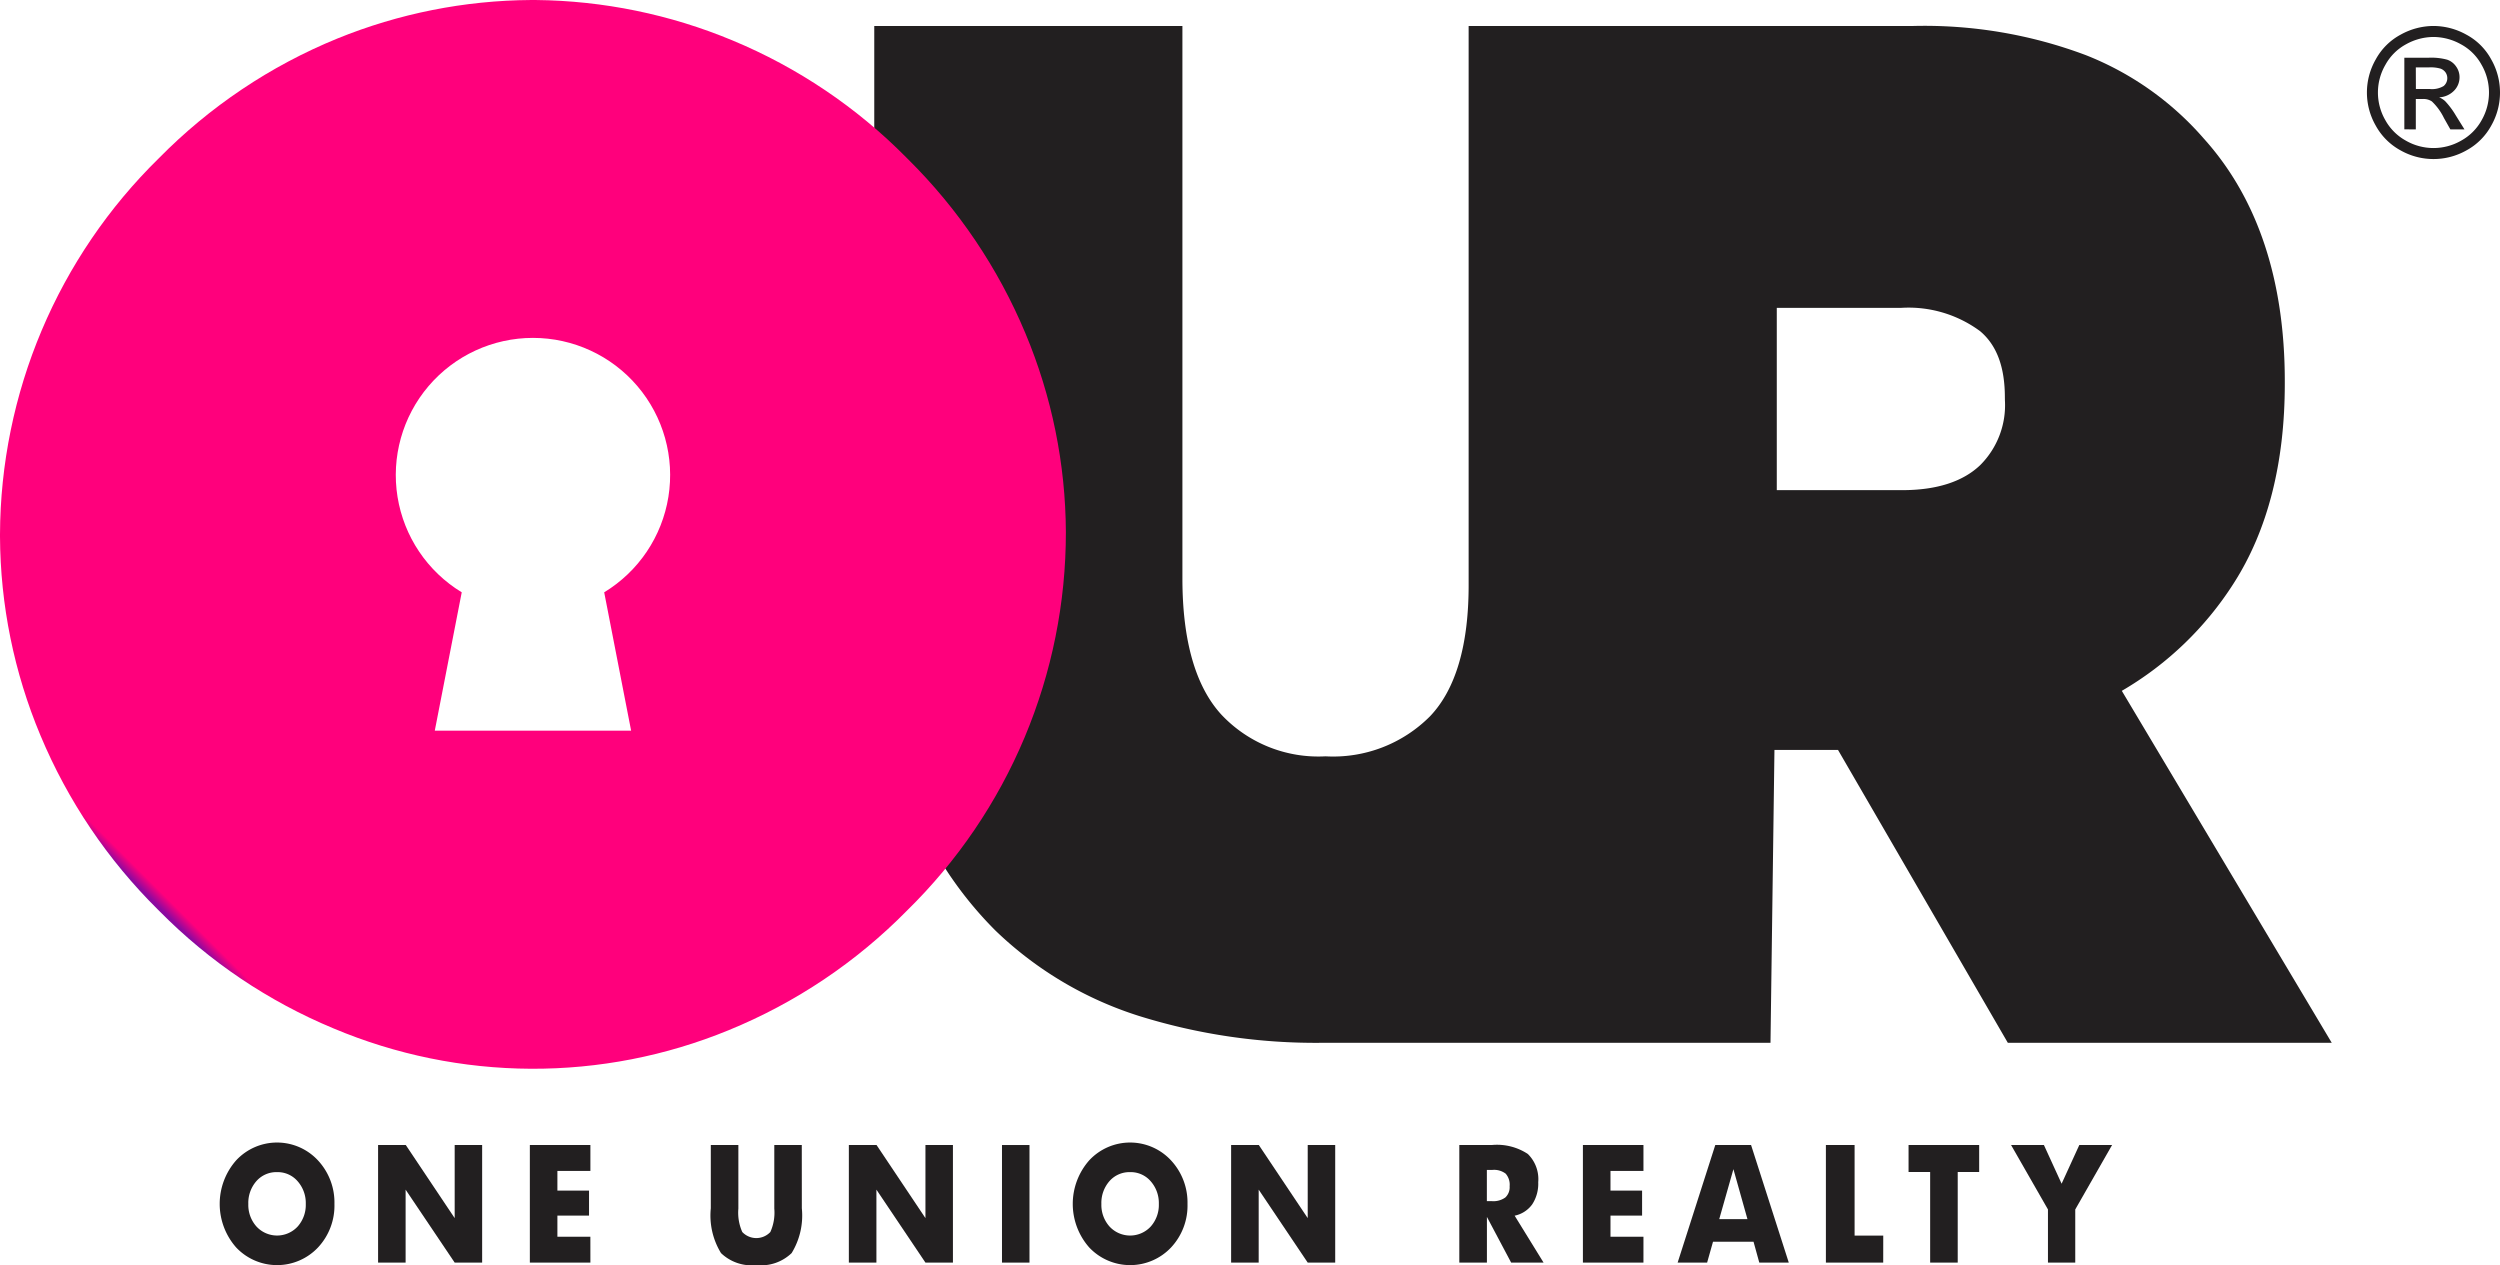
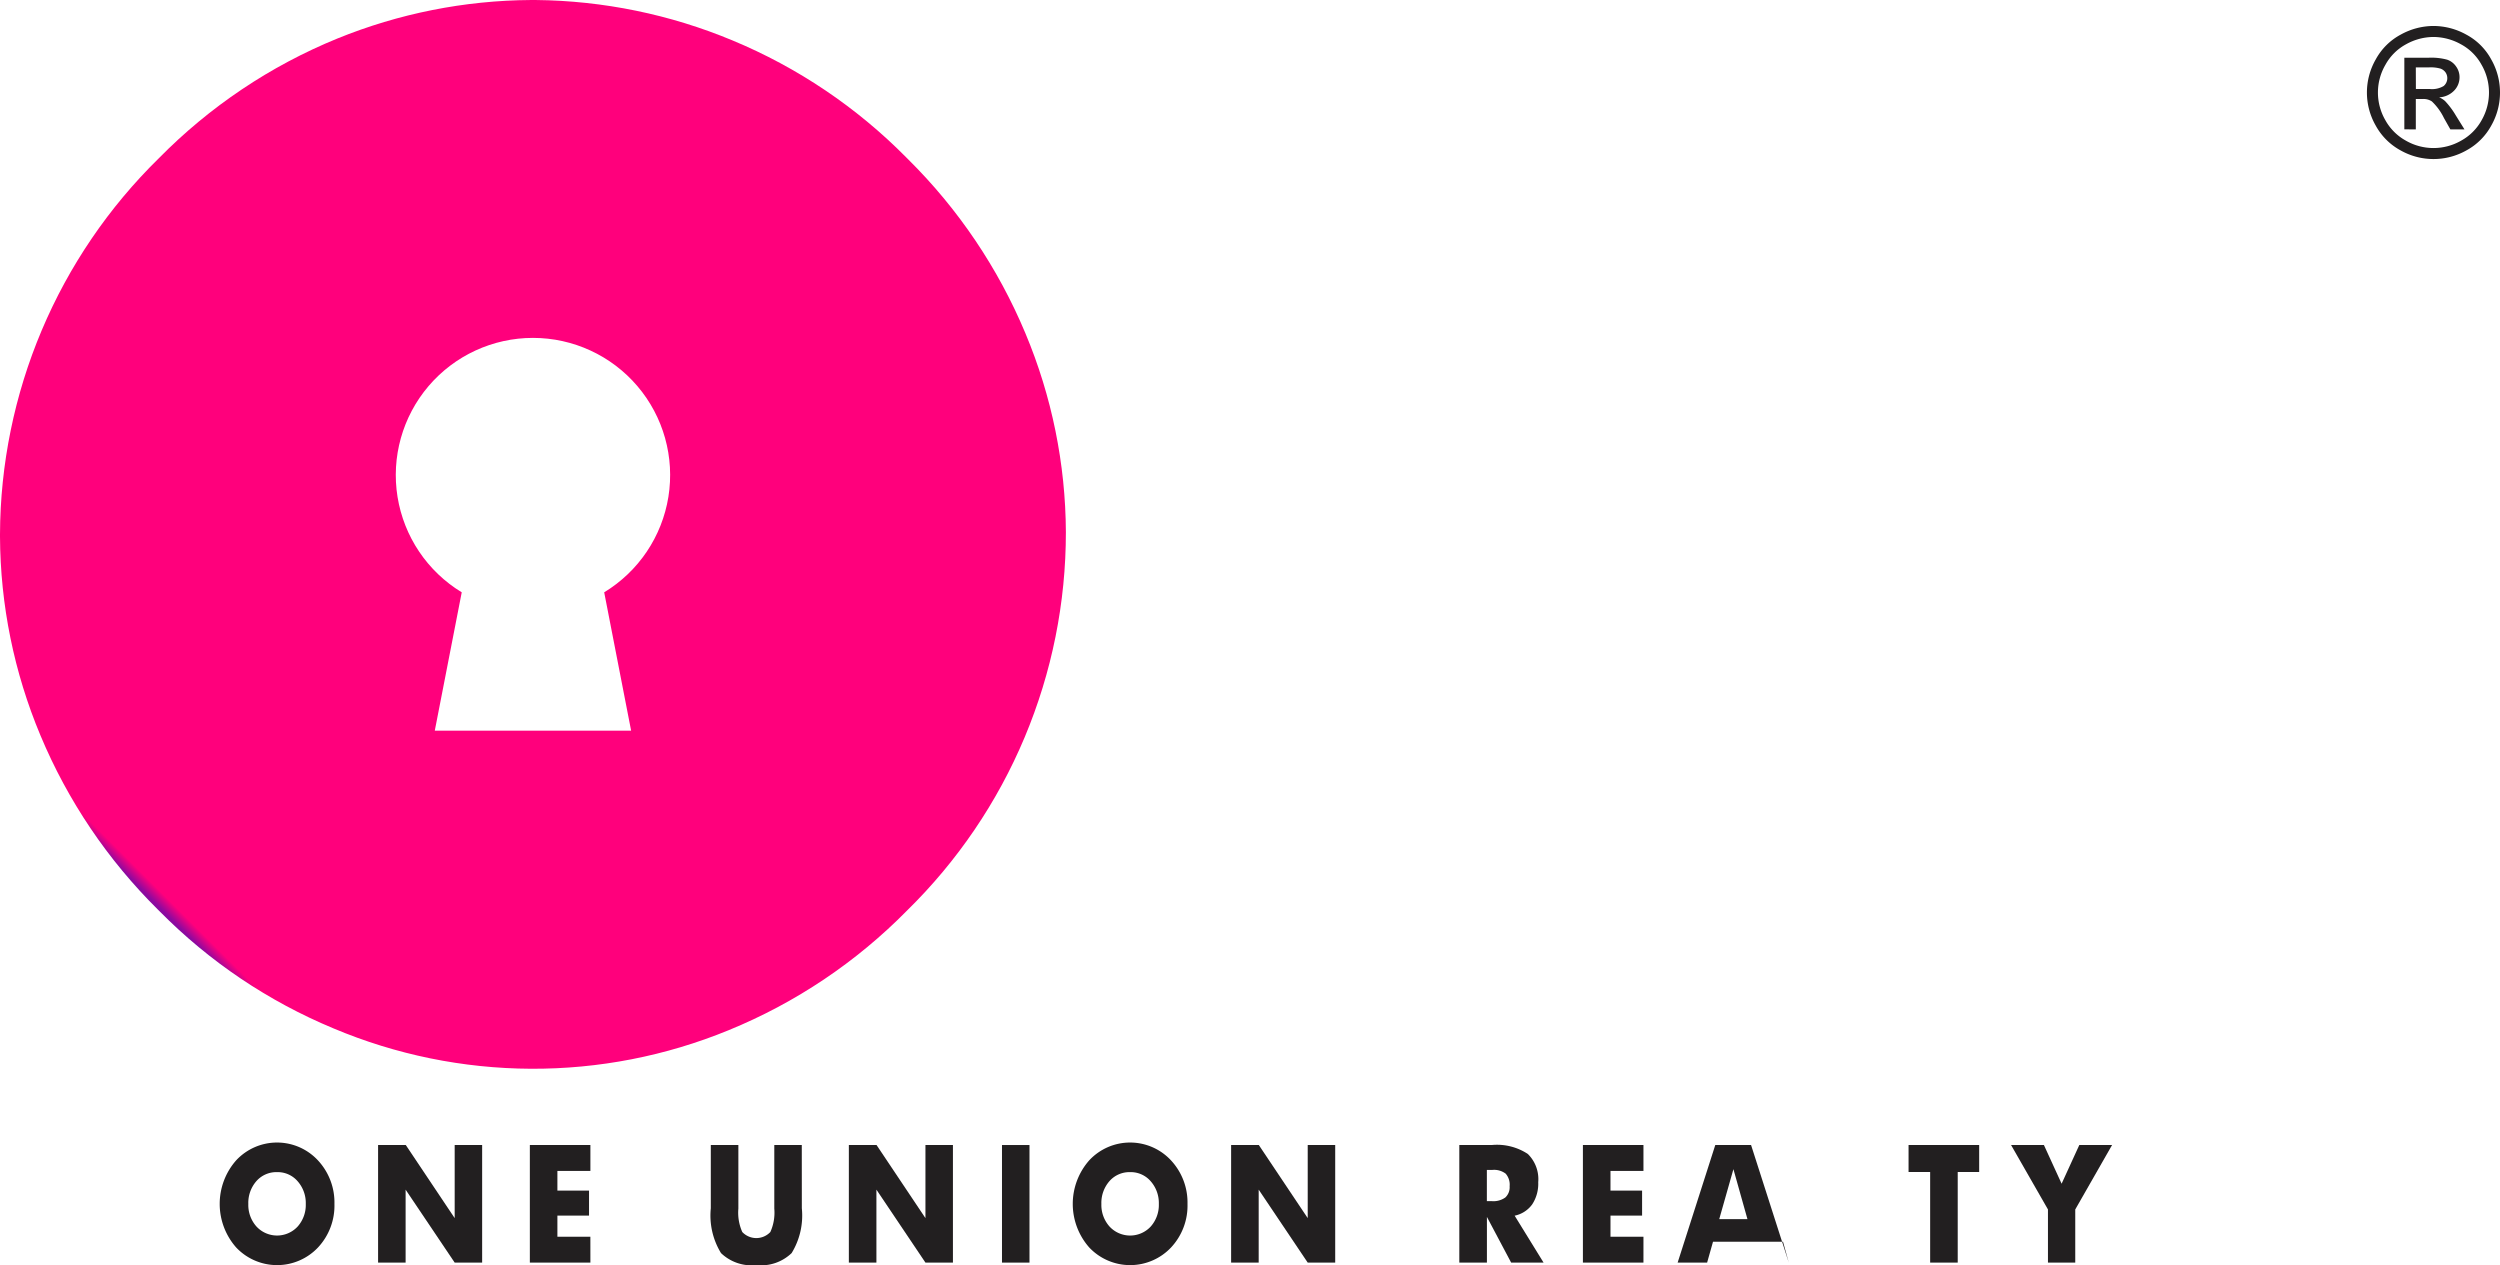
<svg xmlns="http://www.w3.org/2000/svg" width="196" height="99.186" viewBox="0 0 196 99.186">
  <defs>
    <clipPath id="clip-path">
      <rect id="Rectangle_18" data-name="Rectangle 18" width="196" height="99.184" transform="translate(0 0)" fill="none" />
    </clipPath>
    <clipPath id="clip-path-2">
      <path id="Path_24" data-name="Path 24" d="M36.2,46.436a10.755,10.755,0,1,1,11.169,0l2.111,10.848H34.087ZM41.615,0A40.947,40.947,0,0,0,26.448,3.02a41.8,41.8,0,0,0-14,9.391A41.495,41.495,0,0,0,0,41.887v.185A40.8,40.8,0,0,0,3.172,57.658a42.01,42.01,0,0,0,9.2,13.647l.155.154a41.612,41.612,0,0,0,13.615,9.165,40.333,40.333,0,0,0,30.976.146,41.816,41.816,0,0,0,14-9.39A41.5,41.5,0,0,0,83.565,41.718a40.8,40.8,0,0,0-3.172-15.586,41.991,41.991,0,0,0-9.2-13.648l-.154-.154A41.6,41.6,0,0,0,57.425,3.167,41.167,41.167,0,0,0,42.006,0h-.391Z" fill="none" />
    </clipPath>
    <linearGradient id="linear-gradient" x1="0.147" y1="0.984" x2="0.155" y2="0.984" gradientUnits="objectBoundingBox">
      <stop offset="0" stop-color="#8c099f" />
      <stop offset="1" stop-color="#ff007c" />
    </linearGradient>
  </defs>
  <g id="Group_8" data-name="Group 8" transform="translate(0 0.001)">
    <g id="Group_5" data-name="Group 5">
      <g id="Group_4" data-name="Group 4" clip-path="url(#clip-path)">
        <path id="Path_9" data-name="Path 9" d="M26.22,94.39a4.8,4.8,0,0,1-1.293,3.415,4.41,4.41,0,0,1-6.407,0,5.162,5.162,0,0,1,0-6.84,4.376,4.376,0,0,1,6.4,0A4.845,4.845,0,0,1,26.22,94.39m-2.247,0a2.582,2.582,0,0,0-.637-1.779,2.061,2.061,0,0,0-1.61-.717A2.085,2.085,0,0,0,20.1,92.6a2.591,2.591,0,0,0-.632,1.789,2.538,2.538,0,0,0,.637,1.767,2.2,2.2,0,0,0,3.234,0,2.548,2.548,0,0,0,.634-1.765" fill="#221f20" />
        <path id="Path_10" data-name="Path 10" d="M37.8,98.987H35.647L31.8,93.267v5.72H29.642V89.769h2.172L35.647,95.5V89.769H37.8Z" fill="#221f20" />
        <path id="Path_11" data-name="Path 11" d="M46.287,98.987H41.54V89.769h4.747V91.8H43.7v1.54H46.18V95.3H43.7v1.66h2.585Z" fill="#221f20" />
        <path id="Path_12" data-name="Path 12" d="M62.864,94.73a5.635,5.635,0,0,1-.8,3.511,3.462,3.462,0,0,1-2.766.943,3.474,3.474,0,0,1-2.771-.943,5.635,5.635,0,0,1-.8-3.511V89.769h2.161v4.985a3.72,3.72,0,0,0,.307,1.835,1.511,1.511,0,0,0,2.2,0,3.689,3.689,0,0,0,.31-1.835V89.769h2.155Z" fill="#221f20" />
        <path id="Path_13" data-name="Path 13" d="M74.71,98.987H72.555l-3.844-5.72v5.72H66.55V89.769h2.172L72.555,95.5V89.769H74.71Z" fill="#221f20" />
        <rect id="Rectangle_17" data-name="Rectangle 17" width="2.156" height="9.218" transform="translate(78.556 89.769)" fill="#221f20" />
        <path id="Path_14" data-name="Path 14" d="M93.1,94.39a4.8,4.8,0,0,1-1.293,3.415,4.41,4.41,0,0,1-6.407,0,5.162,5.162,0,0,1,0-6.84,4.376,4.376,0,0,1,6.4,0A4.845,4.845,0,0,1,93.1,94.39m-2.247,0a2.582,2.582,0,0,0-.637-1.779,2.061,2.061,0,0,0-1.61-.717,2.085,2.085,0,0,0-1.626.707,2.591,2.591,0,0,0-.632,1.789,2.538,2.538,0,0,0,.637,1.767,2.2,2.2,0,0,0,3.234,0,2.548,2.548,0,0,0,.634-1.765" fill="#221f20" />
        <path id="Path_15" data-name="Path 15" d="M104.68,98.987h-2.155l-3.844-5.72v5.72H96.52V89.769h2.172l3.833,5.731V89.769h2.155Z" fill="#221f20" />
        <path id="Path_16" data-name="Path 16" d="M121.016,98.987h-2.542l-1.9-3.582v3.582H114.41V89.769h2.532a4.4,4.4,0,0,1,2.838.7,2.766,2.766,0,0,1,.817,2.217,2.948,2.948,0,0,1-.473,1.736,2.255,2.255,0,0,1-1.376.886Zm-2.66-5.994a1.31,1.31,0,0,0-.309-.977A1.5,1.5,0,0,0,117,91.721h-.43v2.448h.393a1.609,1.609,0,0,0,1.053-.286,1.1,1.1,0,0,0,.339-.89" fill="#221f20" />
        <path id="Path_17" data-name="Path 17" d="M128.846,98.987H124.1V89.769h4.747V91.8h-2.585v1.54h2.478V95.3h-2.478v1.66h2.585Z" fill="#221f20" />
-         <path id="Path_18" data-name="Path 18" d="M140.24,98.987h-2.312l-.451-1.636H134.3l-.462,1.636h-2.311l2.951-9.218h2.806ZM137,95.578l-1.1-3.917-1.112,3.917Z" fill="#221f20" />
-         <path id="Path_19" data-name="Path 19" d="M147.644,98.987H143.15V89.769H145.4v7.1h2.247Z" fill="#221f20" />
+         <path id="Path_18" data-name="Path 18" d="M140.24,98.987l-.451-1.636H134.3l-.462,1.636h-2.311l2.951-9.218h2.806ZM137,95.578l-1.1-3.917-1.112,3.917Z" fill="#221f20" />
        <path id="Path_20" data-name="Path 20" d="M155.167,91.882h-1.682v7.105h-2.161V91.882h-1.693V89.769h5.536Z" fill="#221f20" />
        <path id="Path_21" data-name="Path 21" d="M165.587,89.769,162.7,94.82v4.167h-2.14V94.82l-2.892-5.051h2.575l1.387,3.033,1.387-3.033Z" fill="#221f20" />
-         <path id="Path_22" data-name="Path 22" d="M166.35,54.161a25.805,25.805,0,0,0,8.77-8.428c2.659-4.146,4.008-9.408,4.008-15.643v-.216c0-7.938-2.144-14.341-6.332-18.991a23.8,23.8,0,0,0-9.267-6.561A35.948,35.948,0,0,0,149.98,2.036H115.141v43.85c0,4.716-1.021,8.173-3.032,10.275a10.709,10.709,0,0,1-8.188,3.134A10.435,10.435,0,0,1,95.76,56.03c-2.03-2.21-3.059-5.8-3.059-10.676V2.036H68.542V45.78A47,47,0,0,0,70.964,61.6,29.6,29.6,0,0,0,78.05,72.962a28.653,28.653,0,0,0,11.211,6.676,46.466,46.466,0,0,0,14.454,2.117h35.092l.31-22.962H144.1l13.314,22.962h25.395ZM157.186,31.39a6.637,6.637,0,0,1-1.939,5.076c-1.362,1.3-3.42,1.961-6.117,1.961H139.3V24.136h9.734a9.438,9.438,0,0,1,6.2,1.822c1.311,1.1,1.948,2.806,1.948,5.215Z" fill="#221f20" />
        <path id="Path_23" data-name="Path 23" d="M190.786,2.035a5.325,5.325,0,0,1,2.566.675,4.781,4.781,0,0,1,1.95,1.93,5.242,5.242,0,0,1,.011,5.208,4.845,4.845,0,0,1-1.93,1.933,5.248,5.248,0,0,1-5.192,0,4.871,4.871,0,0,1-1.933-1.933,5.219,5.219,0,0,1,.01-5.208,4.8,4.8,0,0,1,1.954-1.93,5.32,5.32,0,0,1,2.564-.675m0,.863a4.448,4.448,0,0,0-2.14.566,4.03,4.03,0,0,0-1.627,1.611,4.327,4.327,0,0,0-.01,4.342,4.1,4.1,0,0,0,1.613,1.61,4.344,4.344,0,0,0,4.33,0,4.083,4.083,0,0,0,1.611-1.61,4.357,4.357,0,0,0-.011-4.342,4,4,0,0,0-1.628-1.611,4.449,4.449,0,0,0-2.138-.566M188.5,10.139V4.523h1.93a4.768,4.768,0,0,1,1.431.156,1.4,1.4,0,0,1,.705.545,1.431,1.431,0,0,1,.262.821,1.492,1.492,0,0,1-.438,1.072,1.754,1.754,0,0,1-1.166.514,1.513,1.513,0,0,1,.477.3,6.3,6.3,0,0,1,.831,1.114l.684,1.1h-1.106l-.5-.886a4.529,4.529,0,0,0-.948-1.306,1.174,1.174,0,0,0-.725-.192H189.4v2.384Zm.906-3.16h1.1a1.788,1.788,0,0,0,1.076-.235.806.806,0,0,0,.148-1.069.837.837,0,0,0-.383-.293,2.808,2.808,0,0,0-.91-.1H189.4Z" fill="#221f20" />
      </g>
    </g>
    <g id="Group_7" data-name="Group 7">
      <g id="Group_6" data-name="Group 6" clip-path="url(#clip-path-2)">
        <rect id="Rectangle_19" data-name="Rectangle 19" width="118.376" height="118.376" transform="translate(-41.915 41.914) rotate(-45)" fill="url(#linear-gradient)" />
      </g>
    </g>
  </g>
</svg>